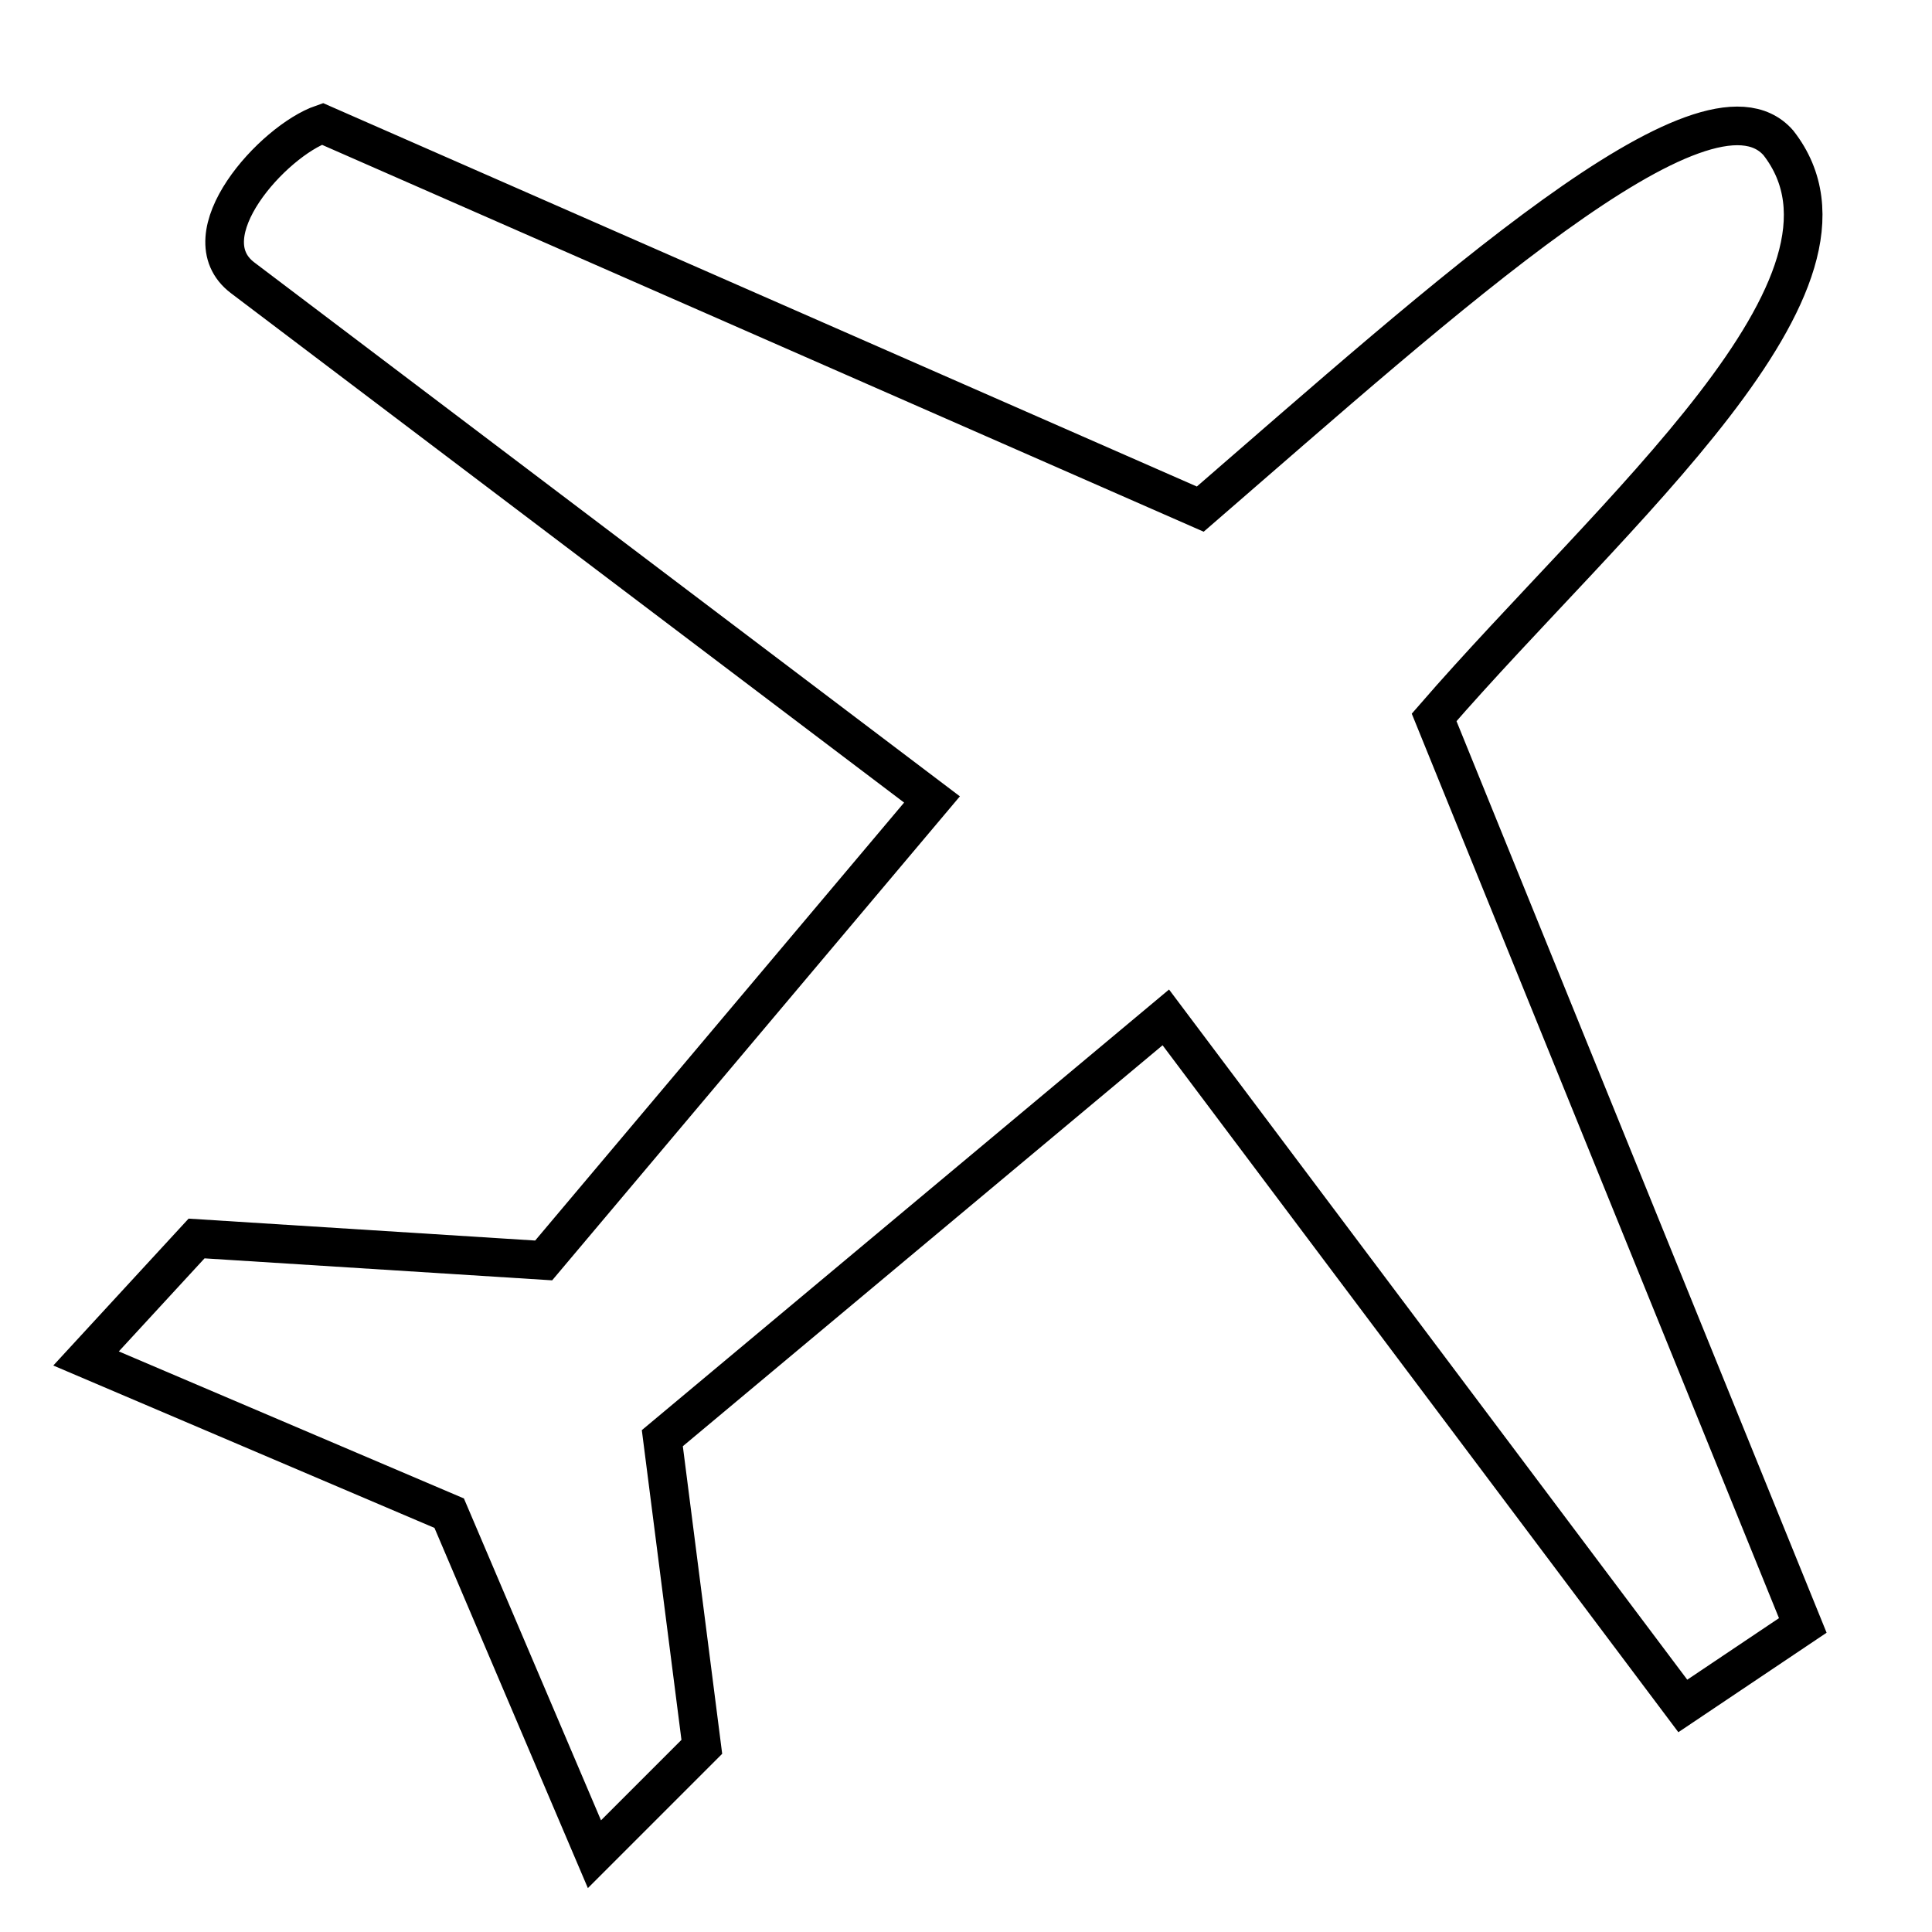
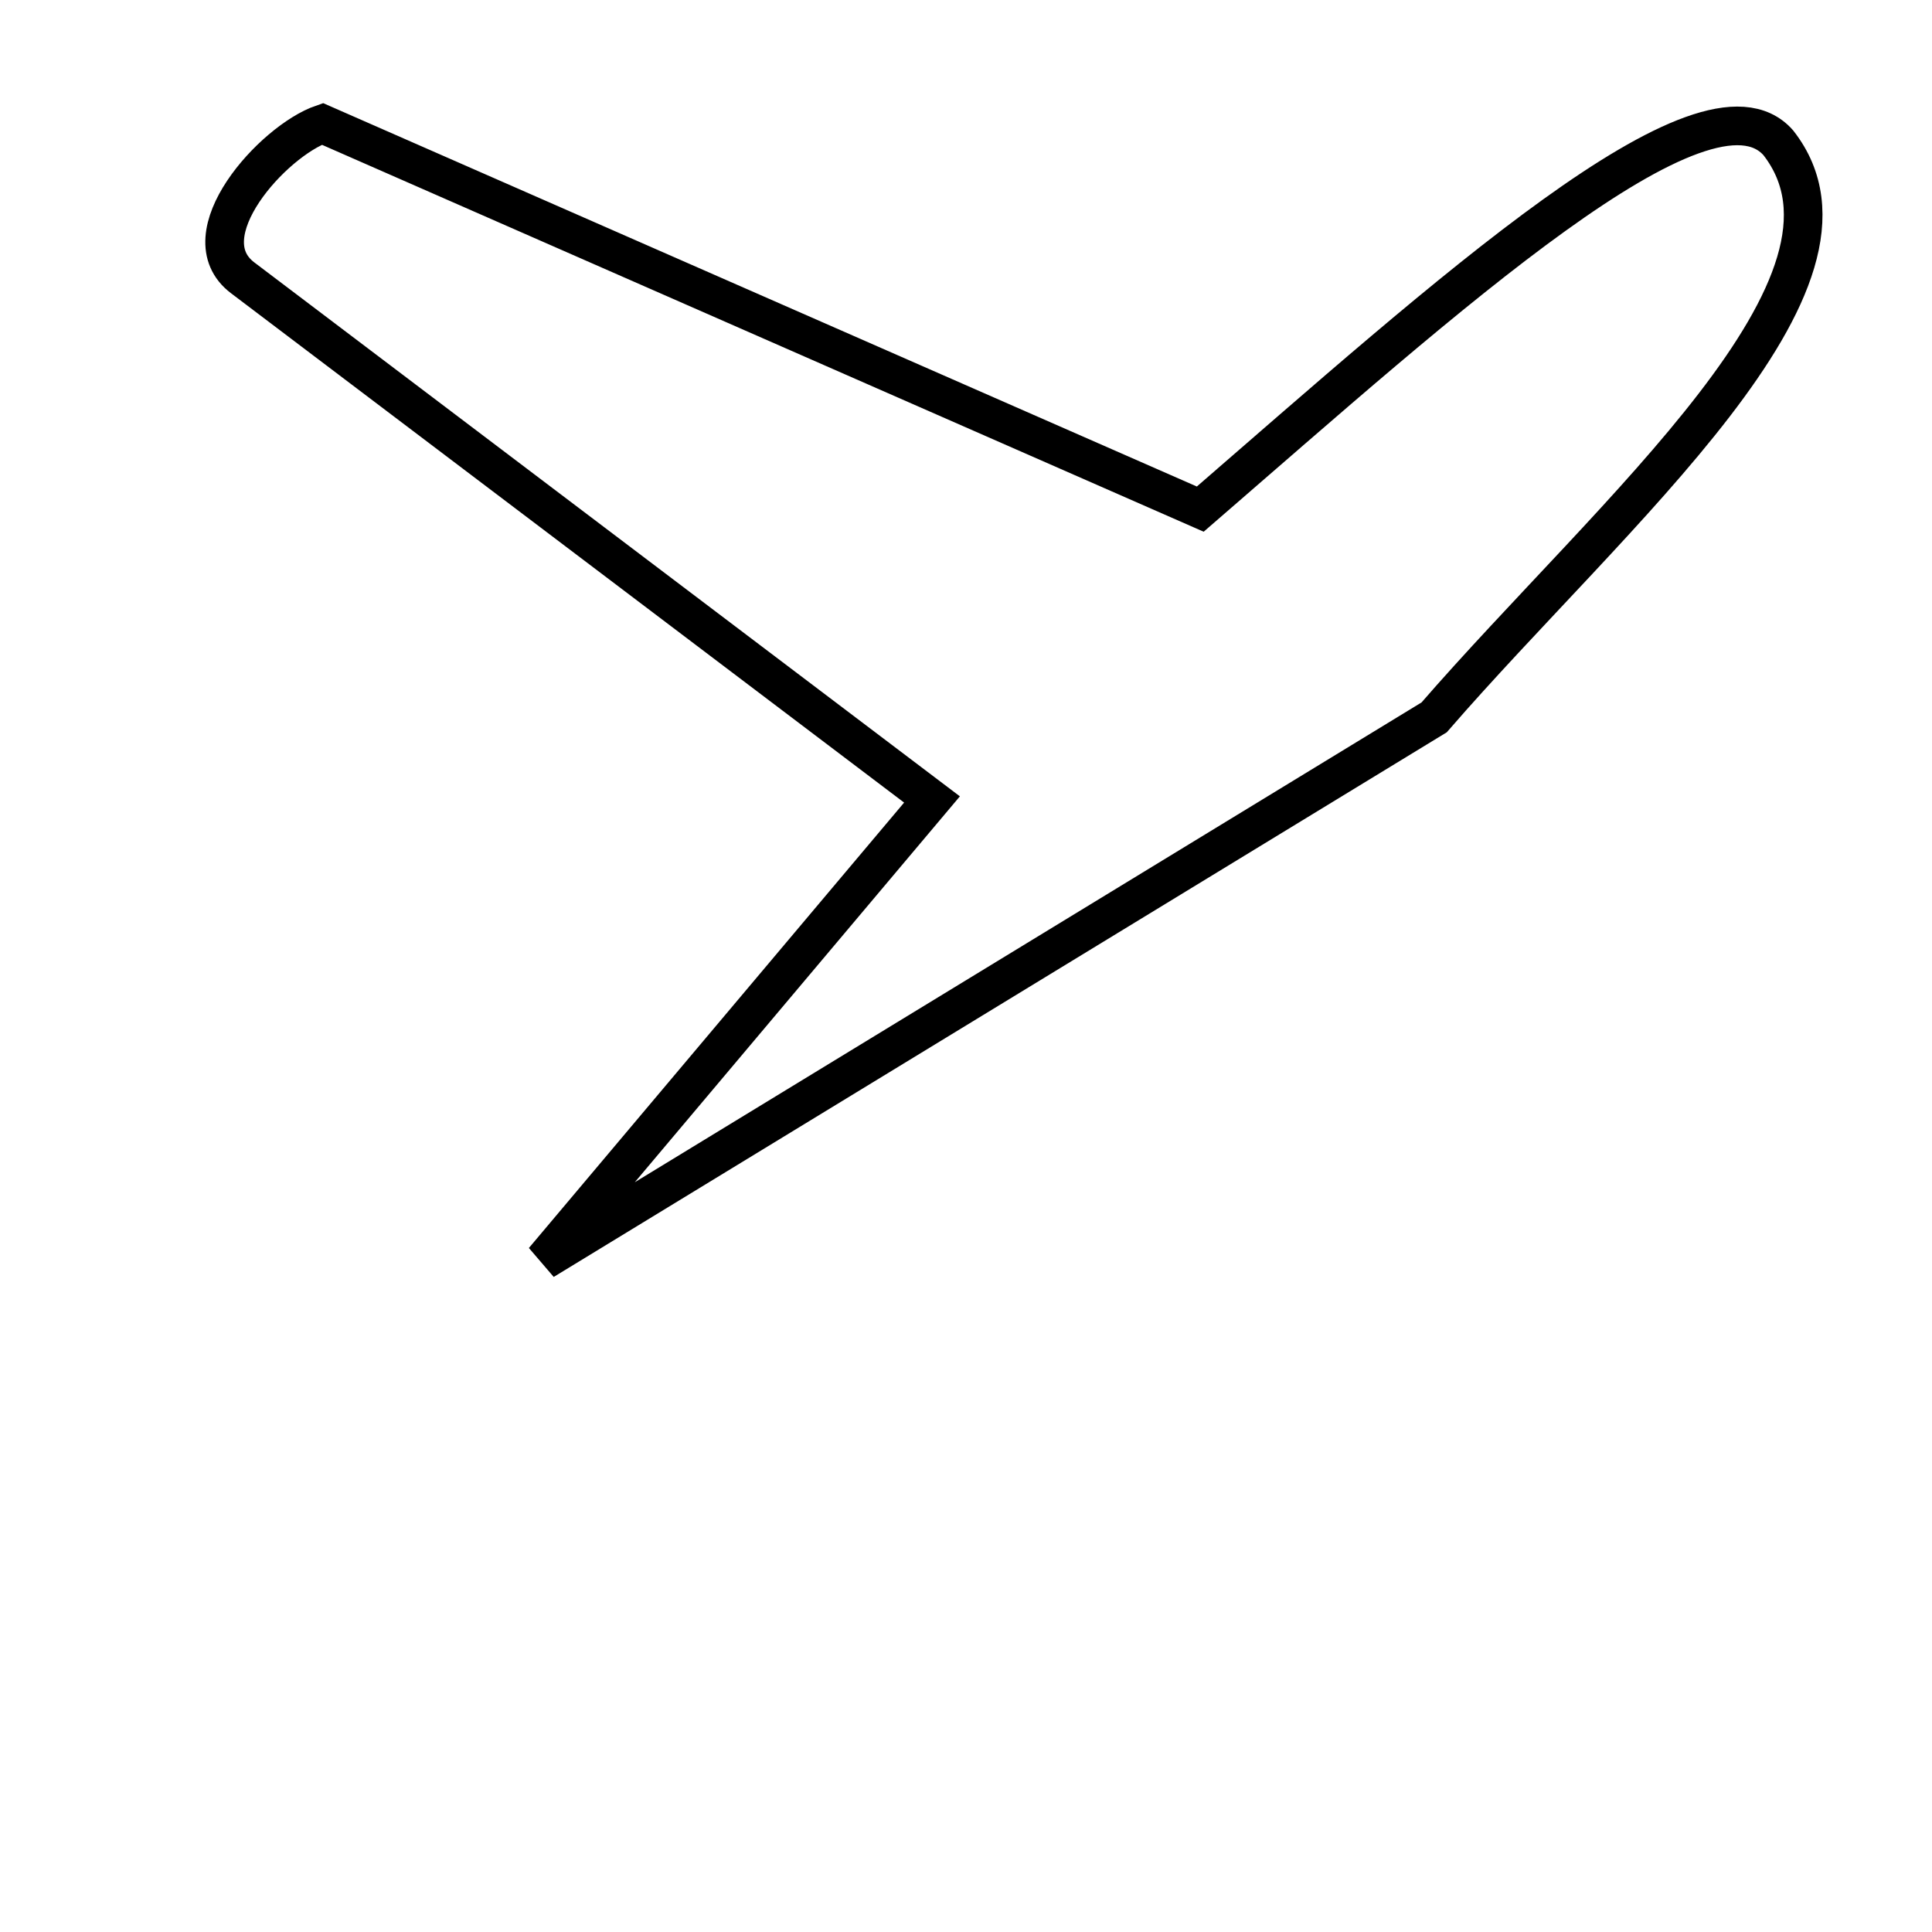
<svg xmlns="http://www.w3.org/2000/svg" version="1.1" viewBox="0 0 50 50">
-   <path d="m14.07 32.62 10.05-11.93-17.84-13.5c-1.437-1.088 0.786-3.544 2.063-3.984l22.72 9.97c6.359-5.504 13.08-11.62 14.96-9.48 2.82 3.61-4.274 9.528-8.908 14.87l9.541 23.5-3.105 2.084-13.38-17.82-13.03 10.89 1.022 7.988-2.779 2.779-3.759-8.826-9.398-4.004 2.86-3.105z" fill="none" stroke="#000" />
+   <path d="m14.07 32.62 10.05-11.93-17.84-13.5c-1.437-1.088 0.786-3.544 2.063-3.984l22.72 9.97c6.359-5.504 13.08-11.62 14.96-9.48 2.82 3.61-4.274 9.528-8.908 14.87z" fill="none" stroke="#000" />
</svg>